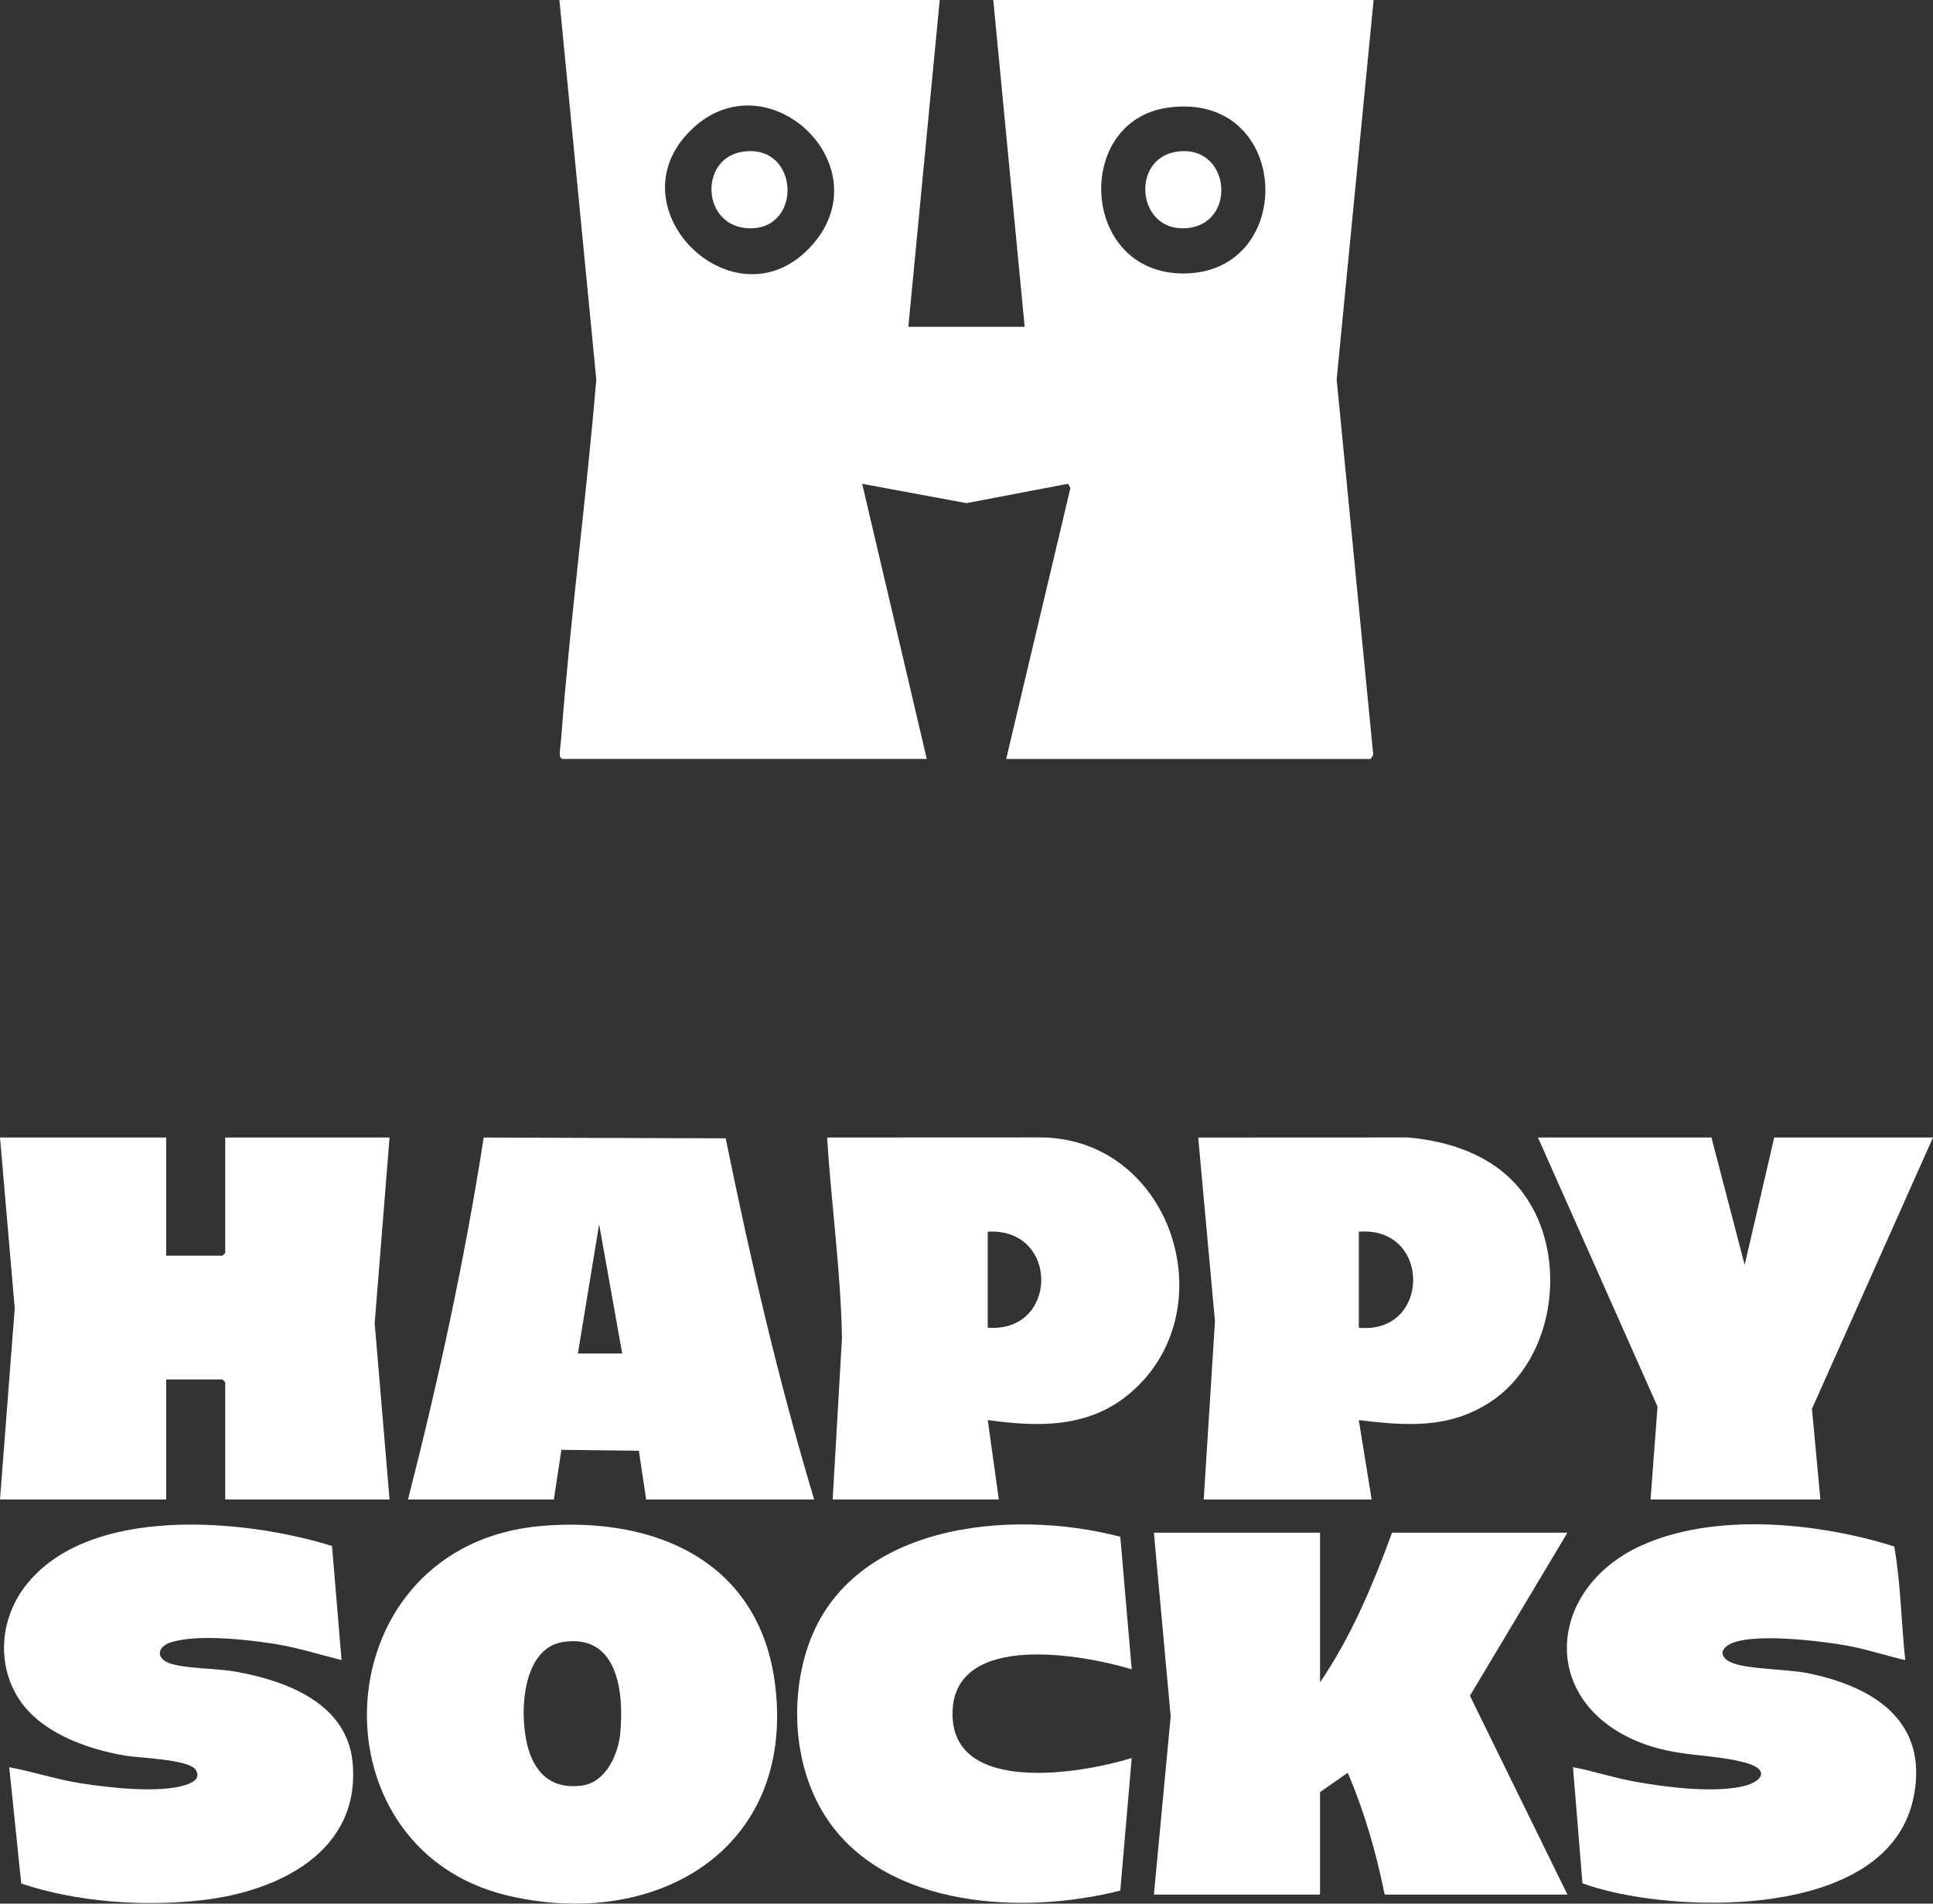
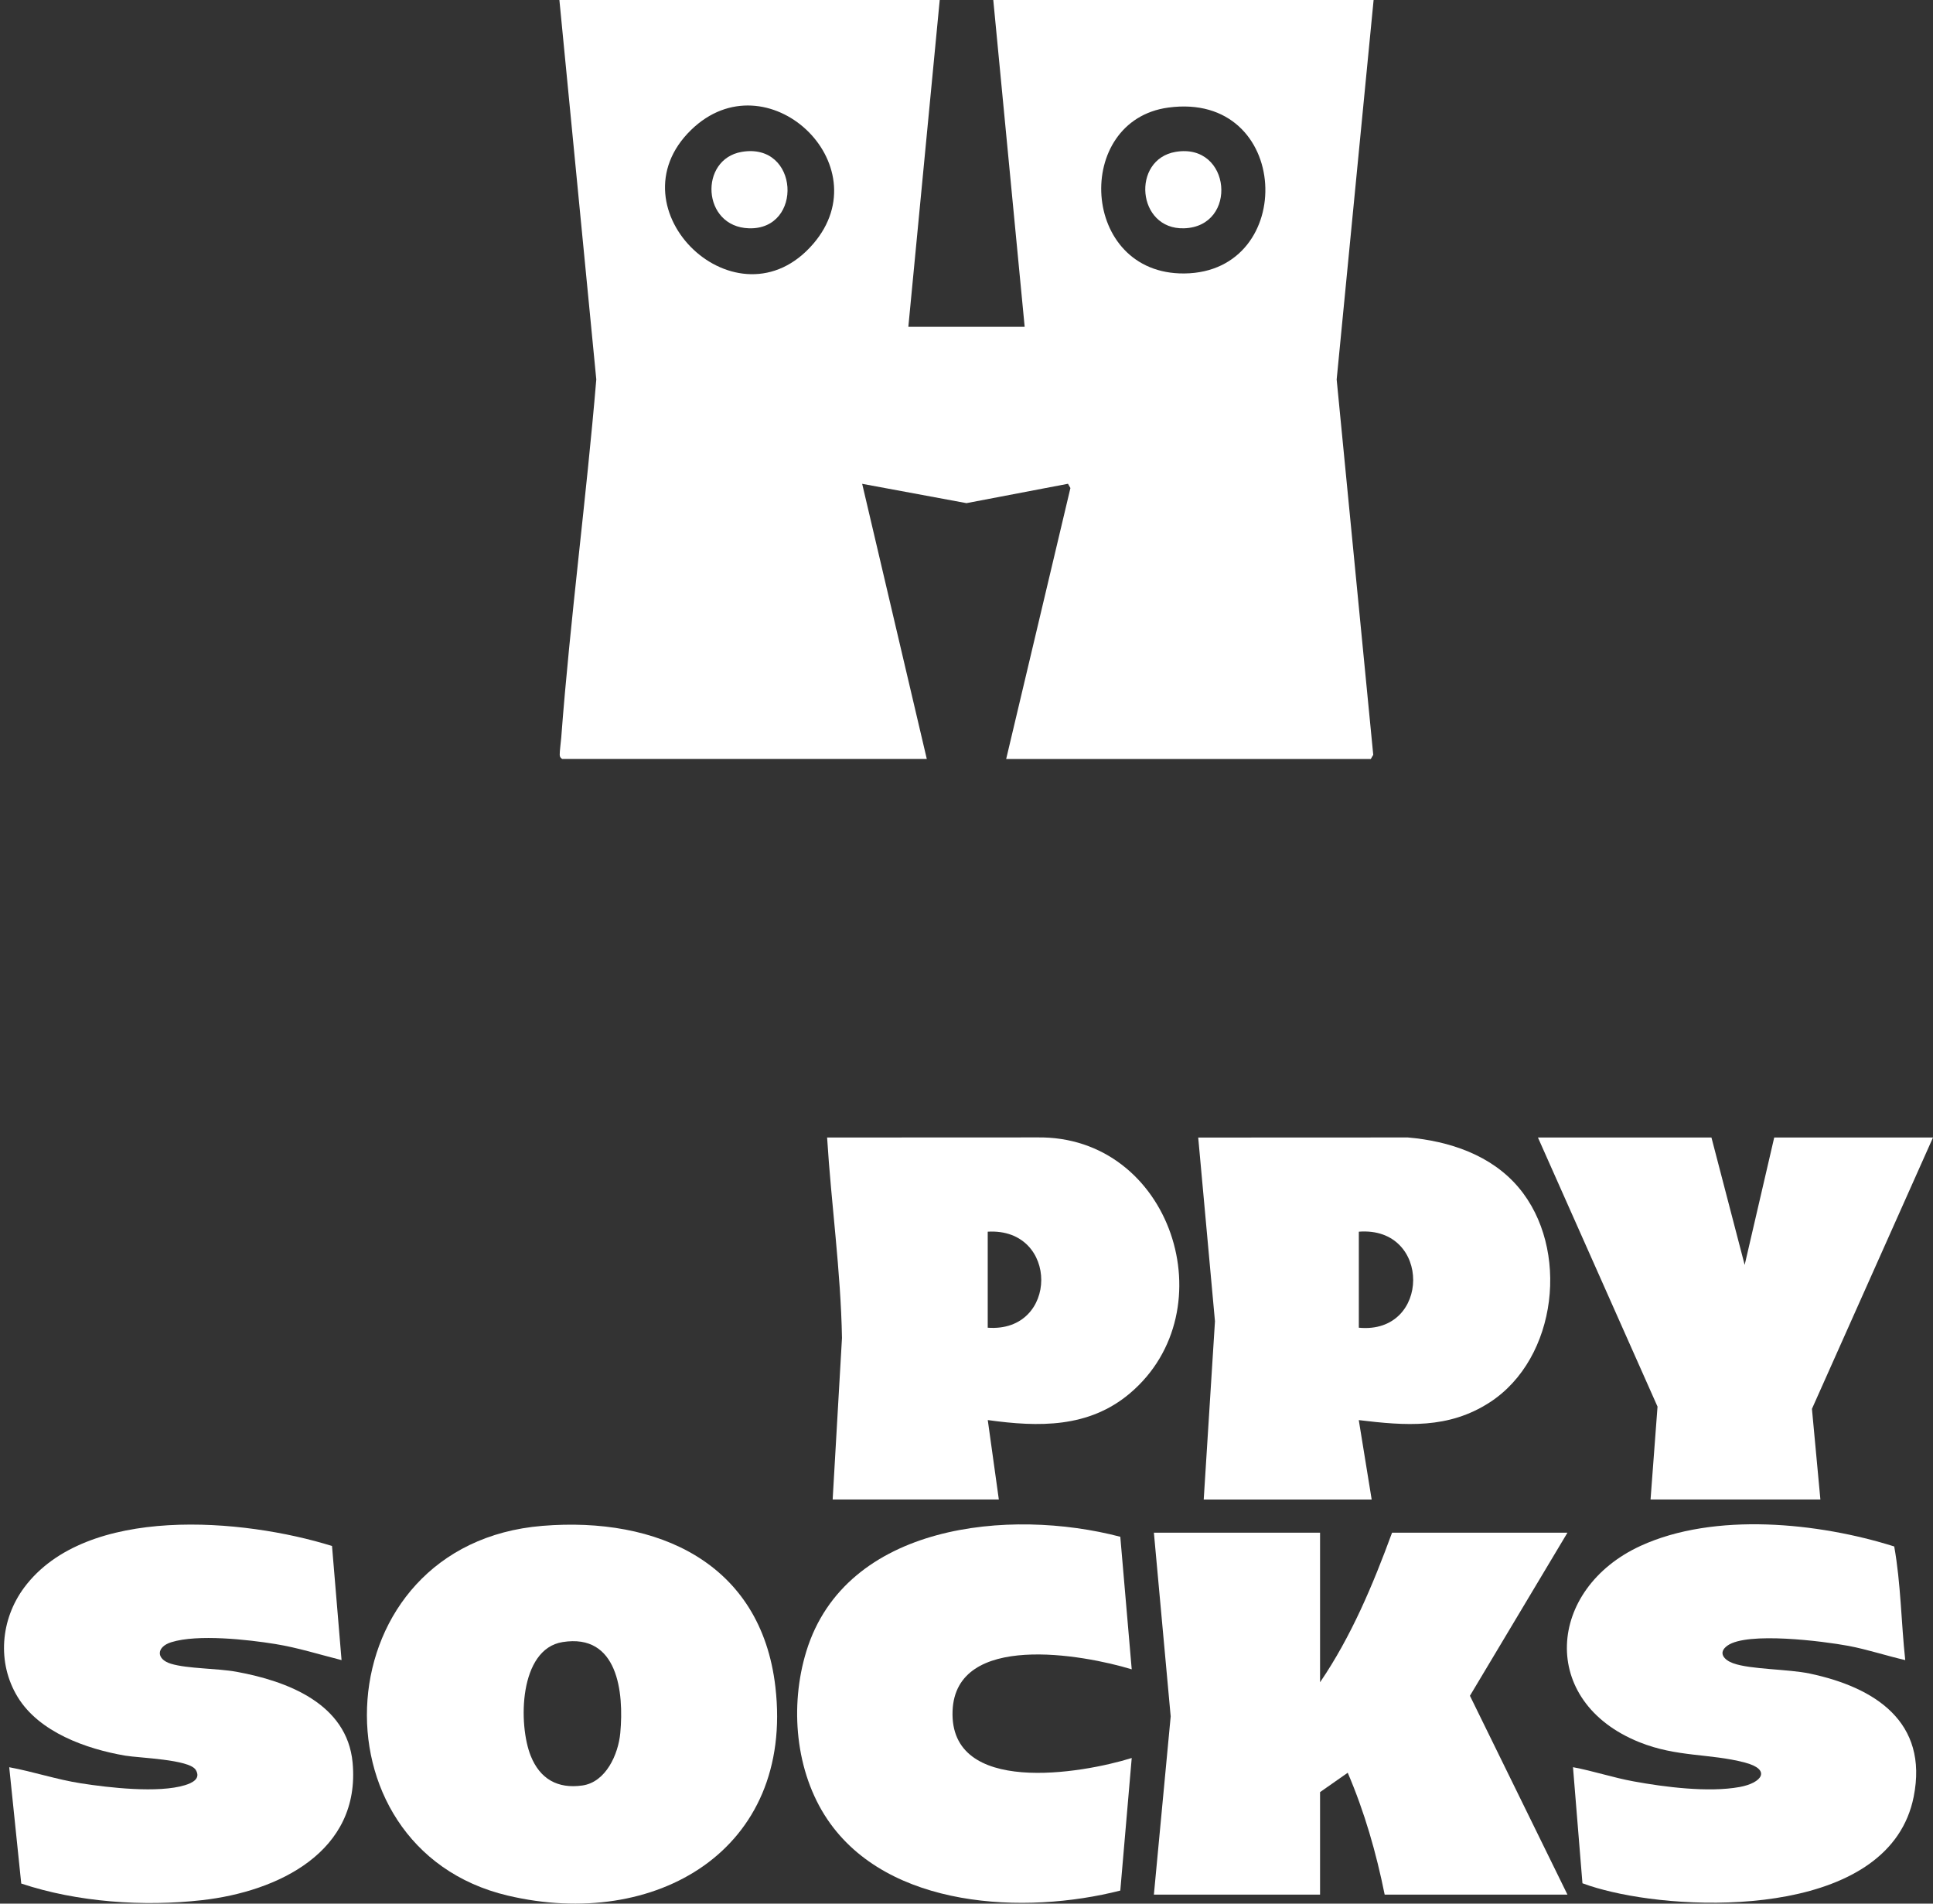
<svg xmlns="http://www.w3.org/2000/svg" id="Ebene_2" data-name="Ebene 2" viewBox="0 0 421.23 414.75">
  <rect x="0" y="0" width="421.23" height="414.75" fill="#333333" stroke="none" />
  <defs>
    <style>
      .cls-1 {
        fill: #fff;
      }
    </style>
  </defs>
  <g id="Ebene_1-2" data-name="Ebene 1">
    <g>
      <path class="cls-1" d="M204.78,0l-6.84,71.21h25.35L216.45,0h82.88l-8.05,82.68,7.97,81.77-.53.91h-79.46l14-59.03-.53-.93-22.12,4.22-22.73-4.21,14.08,59.94h-79.46c-.38-.29-.51-.41-.53-.91-.02-.76.25-2.72.33-3.72,1.97-26.03,5.46-52.03,7.64-78.05L121.9,0h82.88ZM150.61,28.3c-17.75,17.25,10.17,43.96,26.62,24.81,14.89-17.34-10.19-40.77-26.62-24.81M254.57,23.44c-20.77,2.83-19.19,36.37,3.52,36.14,24.77-.26,23.36-39.79-3.52-36.14" />
-       <polygon class="cls-1" points="36.21 247.83 36.21 273.58 48.48 273.58 49.08 272.98 49.08 247.83 84.89 247.83 81.65 288.29 84.89 326.69 49.08 326.69 49.08 301.14 48.48 300.54 36.21 300.54 36.21 326.69 0 326.69 3.21 285.05 0 247.83 36.21 247.83" />
      <path class="cls-1" d="M287.66,333.93v32.59c6.8-9.97,11.53-21.25,15.69-32.59h38.22l-21.25,35.53,21.25,43.32h-39.83c-1.84-9.13-4.39-18.01-8.05-26.55l-6.03,4.22v22.33h-36.21l3.66-38.82-3.66-40.03h36.21Z" />
      <path class="cls-1" d="M118.2,332.44c25.03-2.05,47.63,7.97,50.77,35.09,4.12,35.65-26.23,53.06-58.34,45.46-43.74-10.35-40.25-76.64,7.57-80.55M122.6,357.76c-9.53,1.52-9.7,17.99-6.93,24.84,2.01,4.96,5.81,7.17,11.22,6.41,5.15-.72,7.85-6.8,8.28-11.44.82-8.91-.53-21.74-12.57-19.81" />
-       <path class="cls-1" d="M177.42,326.69h-36.61l-1.59-10.61-16.88-.21-1.65,10.82h-31.78c6.66-26.02,12.36-52.28,16.5-78.85l52.73.17c5.38,26.44,11.5,52.81,19.28,78.68M125.93,294.9h9.66l-5.03-28.17-4.63,28.17Z" />
      <path class="cls-1" d="M72.35,336.82l2.08,24.87c-4.77-1.2-9.52-2.71-14.4-3.5-6.05-.98-16.97-2.19-22.7-.4-3.28,1.02-3.36,3.69-.09,4.69,3.63,1.11,10.08.98,14.33,1.76,11,2.01,24.07,6.92,25.27,19.79,1.8,19.44-16.29,28.09-32.79,29.96-12.75,1.45-27.24.45-39.42-3.62l-2.62-25.34c5.24.96,10.32,2.68,15.6,3.5,6.12.96,16.88,2.19,22.7.41,1.63-.5,3.51-1.43,2.35-3.33-1.41-2.31-12.29-2.58-15.4-3.11-8.49-1.46-18.74-5.1-23.42-12.79-4.54-7.46-3.72-16.91,1.44-23.84,13.53-18.15,47.92-15.01,67.05-9.05" />
      <path class="cls-1" d="M415.2,361.69c-4.14-.94-8.2-2.31-12.39-3.1-5.47-1.02-22.05-3.13-26.37-.06-2.17,1.55-.73,3.14,1.25,3.85,3.76,1.36,11.98,1.25,16.67,2.24,14.17,2.99,25.92,10.5,22.66,26.85-5.08,25.49-46.35,25.3-65.8,20.71-2.16-.51-4.3-1.09-6.38-1.87l-2.06-25.29c4.45.83,8.74,2.28,13.2,3.09,6.8,1.25,16.33,2.46,23.1,1.23,4.9-.89,7-3.81,1.12-5.34-7.65-2-14.76-1.14-22.94-4.42-22.07-8.85-20.15-33.41.25-42.78,16.12-7.4,38.78-5.07,55.27.13,1.45,8.07,1.51,16.54,2.4,24.75" />
      <path class="cls-1" d="M181.45,326.69l2.03-35.19c-.26-14.59-2.34-29.11-3.24-43.67l45.69-.02c29.33-.5,41.65,37.69,20.3,55.75-8.97,7.59-19.89,7.37-30.98,5.83l2.41,17.3h-36.21ZM215.24,289.27c15.49,1.15,15.62-21.84,0-20.92v20.92Z" />
      <path class="cls-1" d="M262.31,326.69l2.45-38.82-3.65-40.03,45.68-.02c9.03.78,18.16,3.82,24.12,10.88,11.21,13.26,8.55,37.24-6.28,46.84-8.99,5.82-18.29,5.09-28.53,3.86l2.81,17.3h-36.61ZM296.11,289.27c15.69,1.52,15.89-22.15,0-20.92v20.92Z" />
      <path class="cls-1" d="M244.13,334.82l2.49,28.88c-10.63-3.25-38.36-8.19-39.04,9.04-.73,18.55,28.05,13.71,39.04,10.28l-2.49,28.88c-20.72,5.29-50.65,3.99-63.81-15.48-7.03-10.4-8.26-24.74-4.61-36.64,8.56-27.85,44.36-31.28,68.42-24.96" />
      <polygon class="cls-1" points="372.95 247.83 380.19 275.59 386.63 247.83 421.23 247.83 394.85 306.95 396.69 326.69 359.68 326.69 361.2 306.46 335.14 247.83 372.95 247.83" />
      <path class="cls-1" d="M161.63,33.09c12.57-2.14,13.47,17.01,1.58,16.65-10.27-.31-10.93-15.05-1.58-16.65" />
      <path class="cls-1" d="M256.17,33.09c12.16-2.07,13.72,16.29,1.85,16.65-10.3.31-11.5-15-1.85-16.65" />
    </g>
  </g>
</svg>